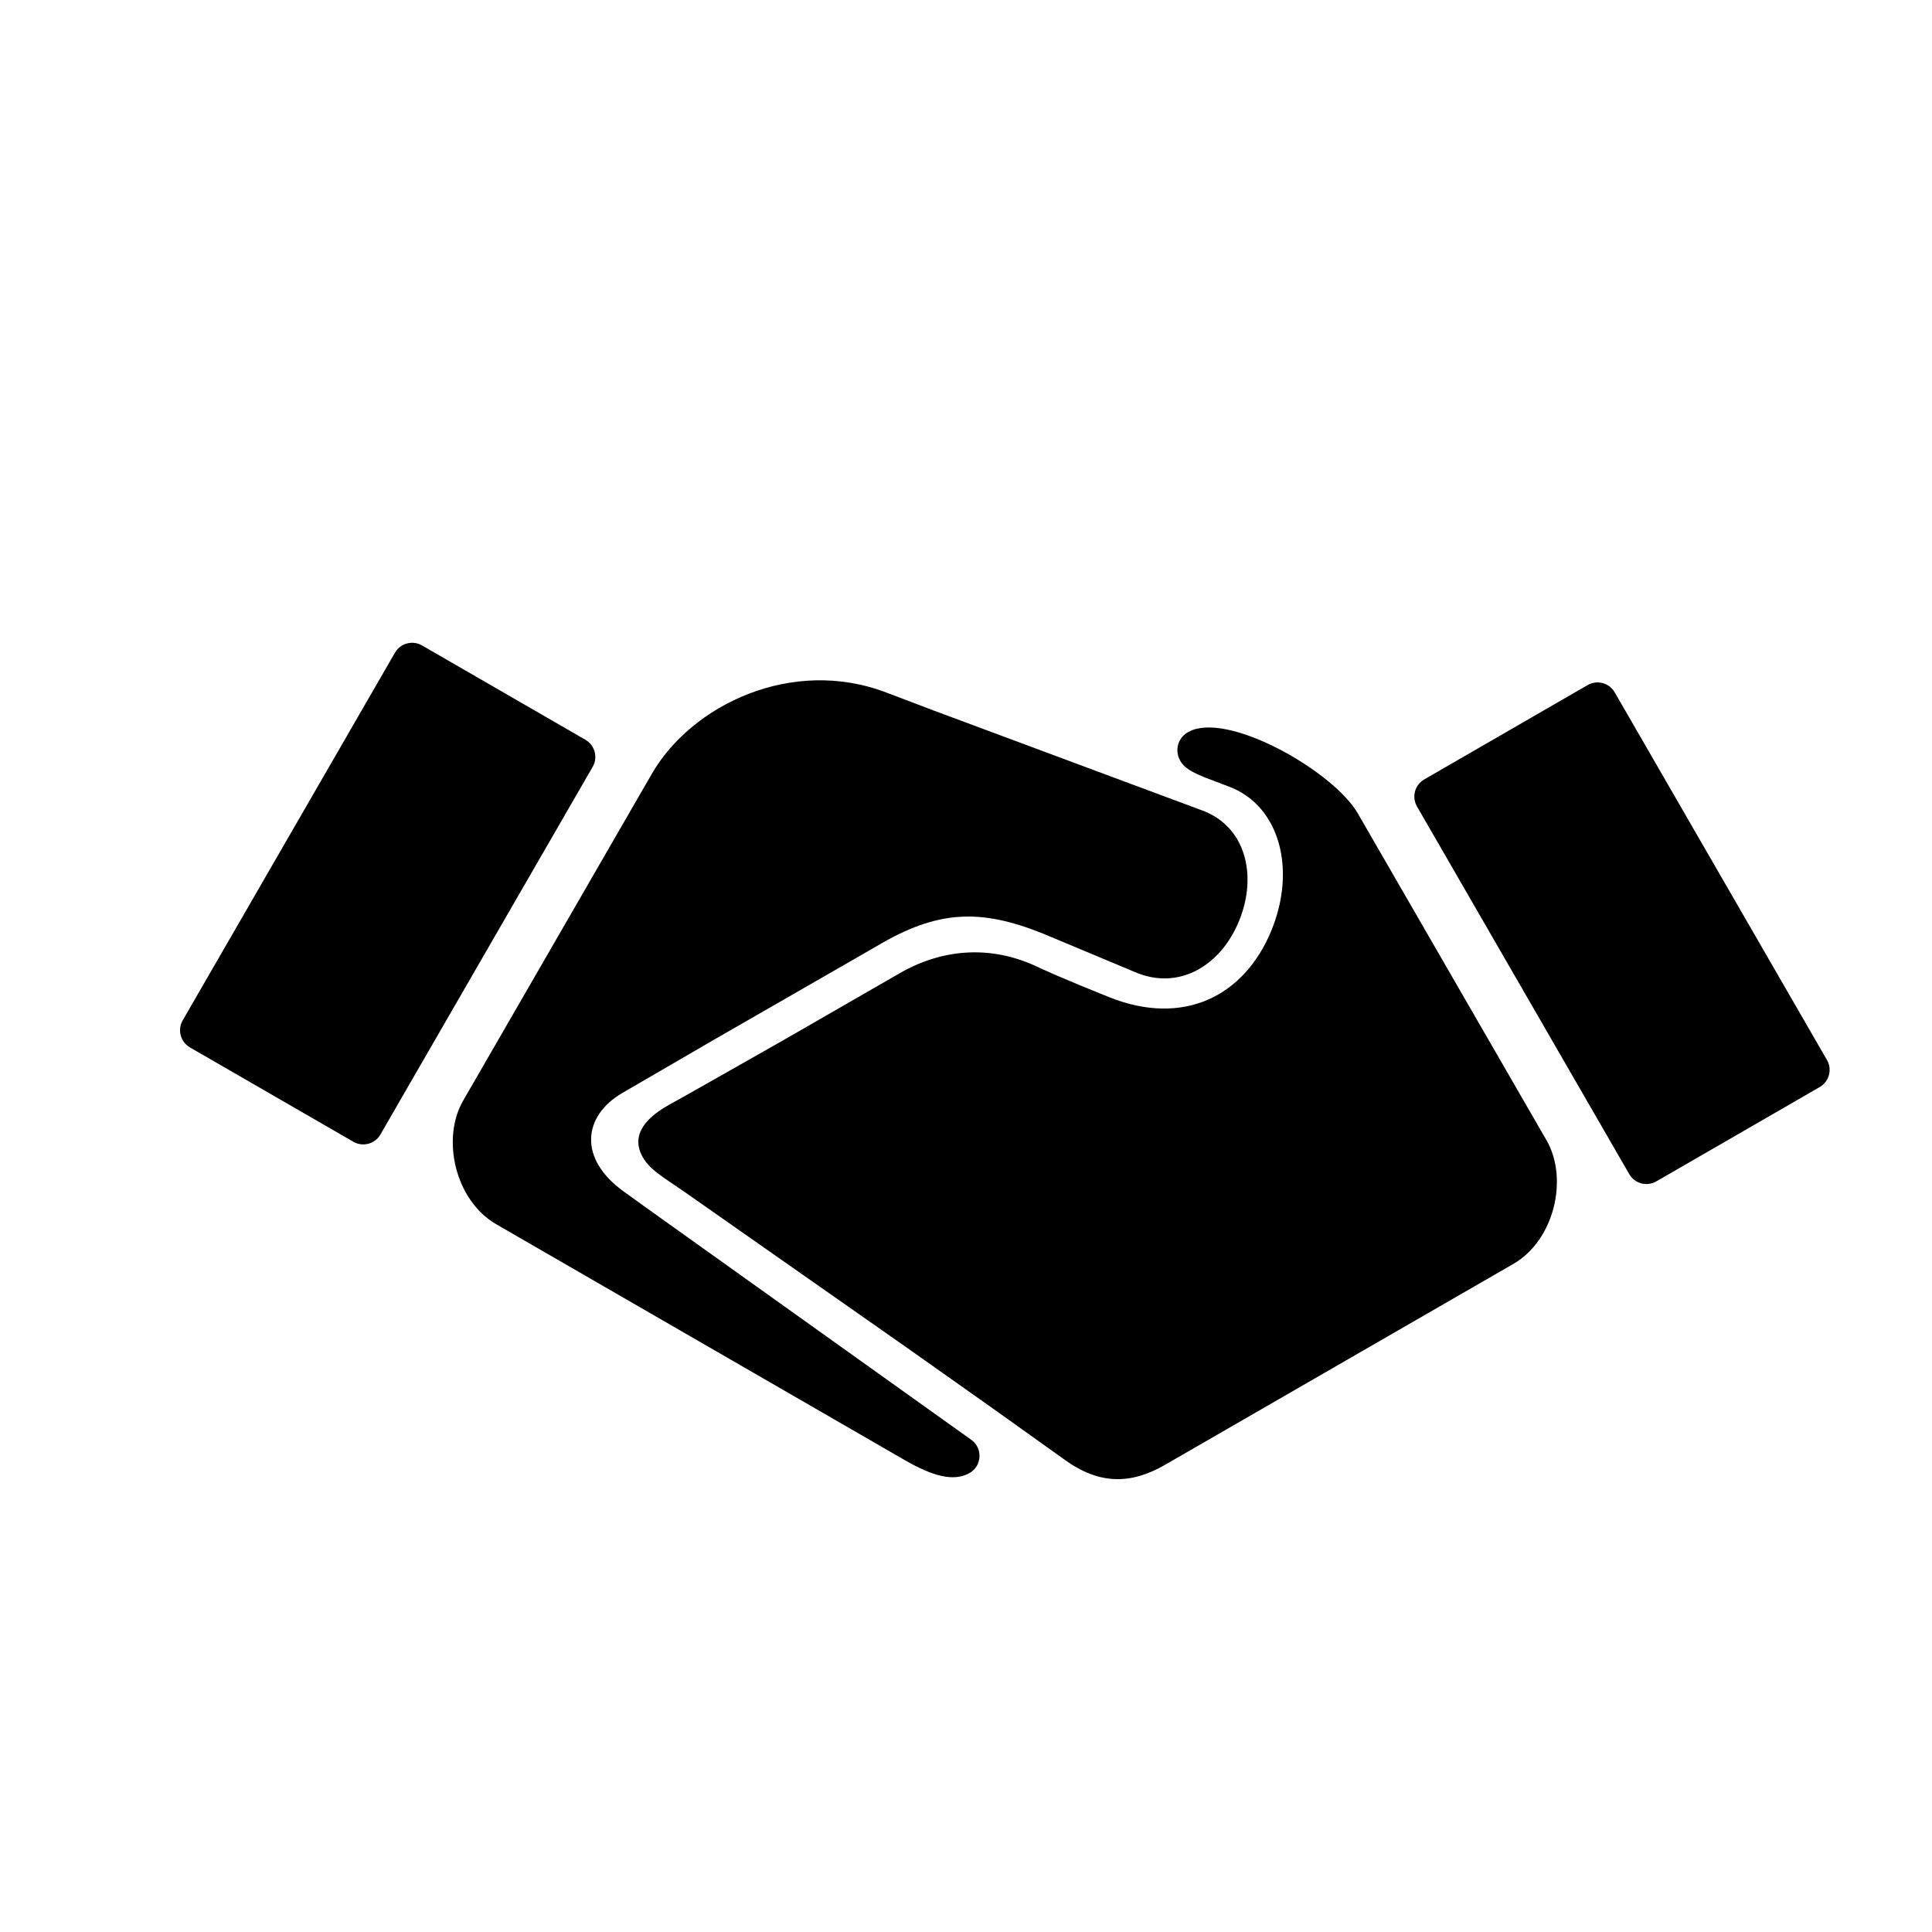
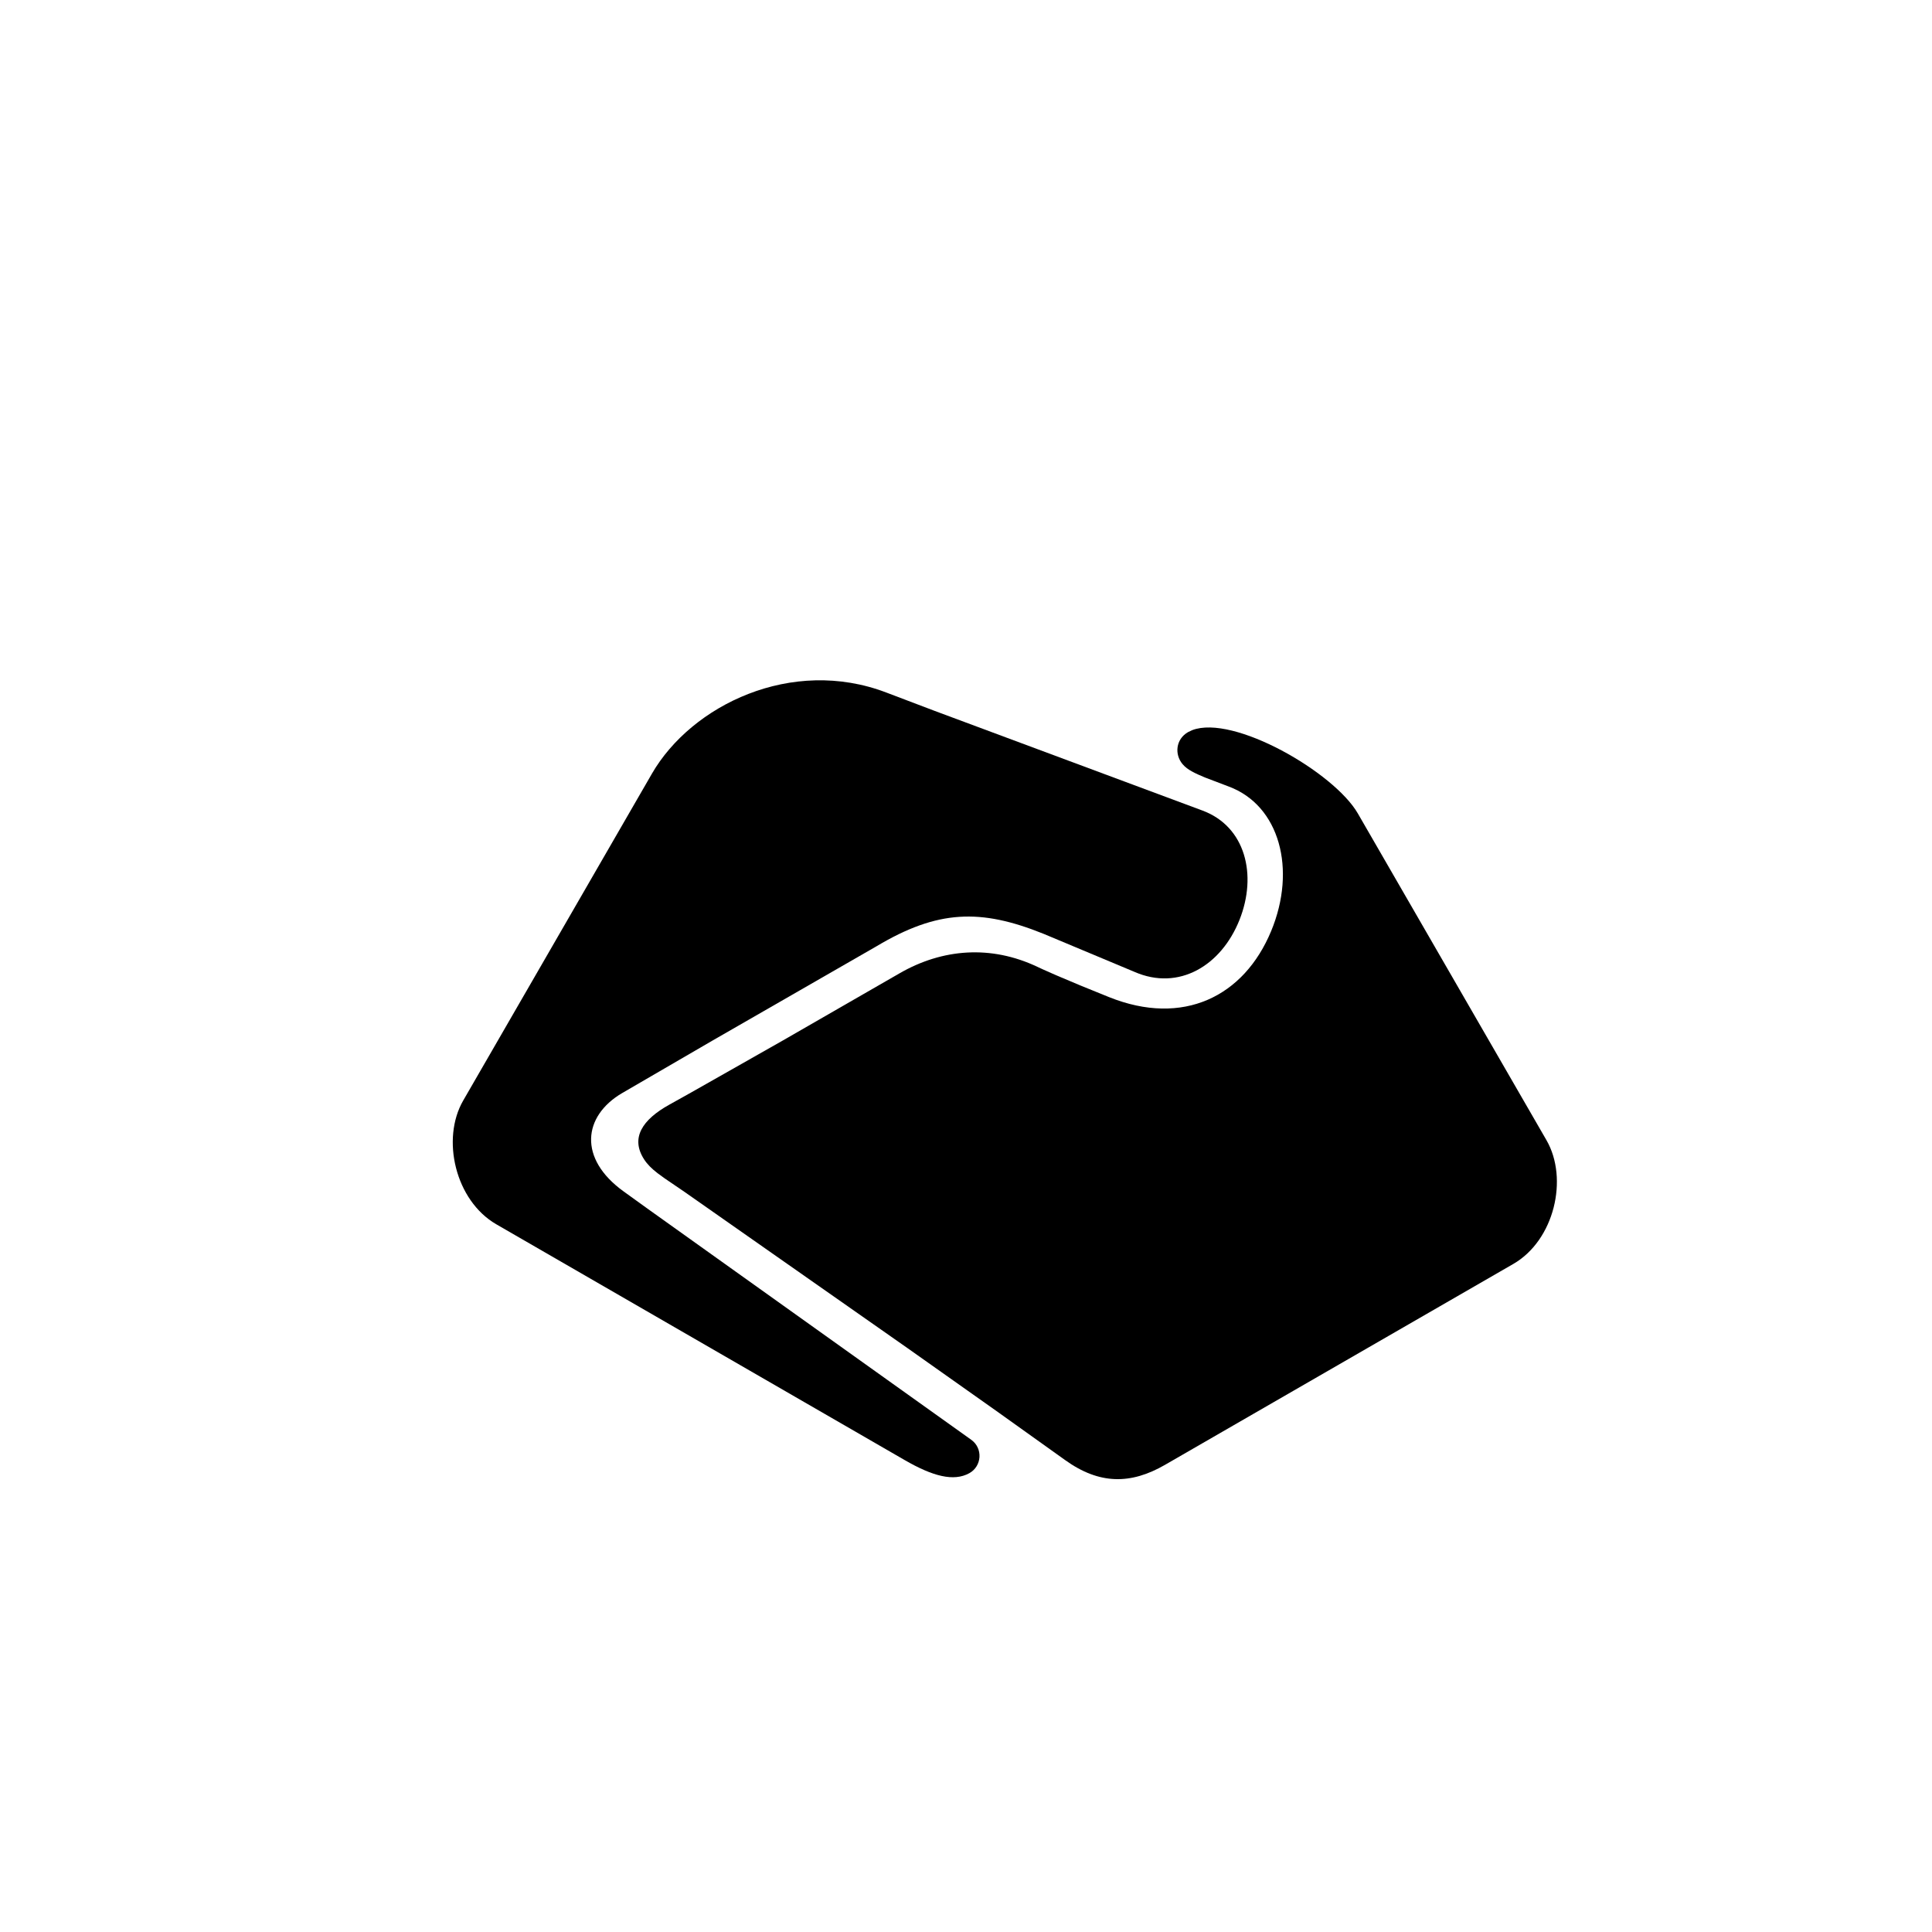
<svg xmlns="http://www.w3.org/2000/svg" fill="#000000" width="800px" height="800px" version="1.1" viewBox="144 144 512 512">
  <g>
-     <path d="m248.67 316.97-56.254 97.438c-1.449 2.508-0.586 5.719 1.922 7.168l43.305 25c2.512 1.449 5.719 0.59 7.168-1.918l56.254-97.438c1.449-2.508 0.59-5.719-1.918-7.168l-43.305-25.004c-2.512-1.449-5.723-0.586-7.172 1.922z" />
    <path d="m316.75 349.06-50.004 86.609c-5.879 10.184-2.09 26.504 8.785 32.785l108.26 62.504c7.438 4.293 12.941 5.719 17.059 3.469 3.398-1.863 3.68-6.641 0.52-8.883l-85.676-61.168-6.469-4.664c-12.062-8.719-10.672-19.945-0.406-26l23.938-13.914 43.508-25.012c16.219-9.688 27.605-10.039 44.289-3.316l24.066 10.074c11.789 5.168 23.031-1.648 27.855-13.758 4.75-11.918 1.602-24.734-9.789-28.973l-71.07-26.449-12.781-4.852c-25.008-9.523-51.57 3.336-62.086 21.547z" />
-     <path d="m564.74 325.55-43.305 25.004c-2.508 1.449-3.367 4.66-1.918 7.168l56.254 97.438c1.449 2.508 4.656 3.367 7.168 1.918l43.305-25c2.508-1.449 3.371-4.66 1.922-7.168l-56.254-97.438c-1.449-2.508-4.66-3.371-7.172-1.922z" />
    <path d="m458.84 338.02c-3.262 1.887-3.613 5.879-1.473 8.453 0.707 0.848 1.504 1.41 2.566 1.996 0.887 0.492 1.992 0.996 3.391 1.57l6.301 2.398c13.496 5.012 18.023 21.961 11.242 38.309-7.207 17.375-23.348 25.363-42.957 17.5l-7.578-3.078-6.434-2.711-3.512-1.555c-0.531-0.242-1.027-0.473-1.492-0.691-12.246-5.797-25.133-4.856-36.57 1.766l-30.922 17.797-24.121 13.676-5.875 3.281c-7.227 4.004-10.34 8.844-6.746 14.465 0.863 1.348 2 2.481 3.629 3.738l1.867 1.359 5.18 3.527 59.078 41.391 23.688 16.75 18.168 12.98c9.09 6.519 17.395 6.492 26.457 1.262l92.32-53.25c10.875-6.281 14.664-22.602 8.785-32.785l-50.004-86.609c-6.301-10.906-32.957-26.266-43.879-22.062z" />
  </g>
</svg>